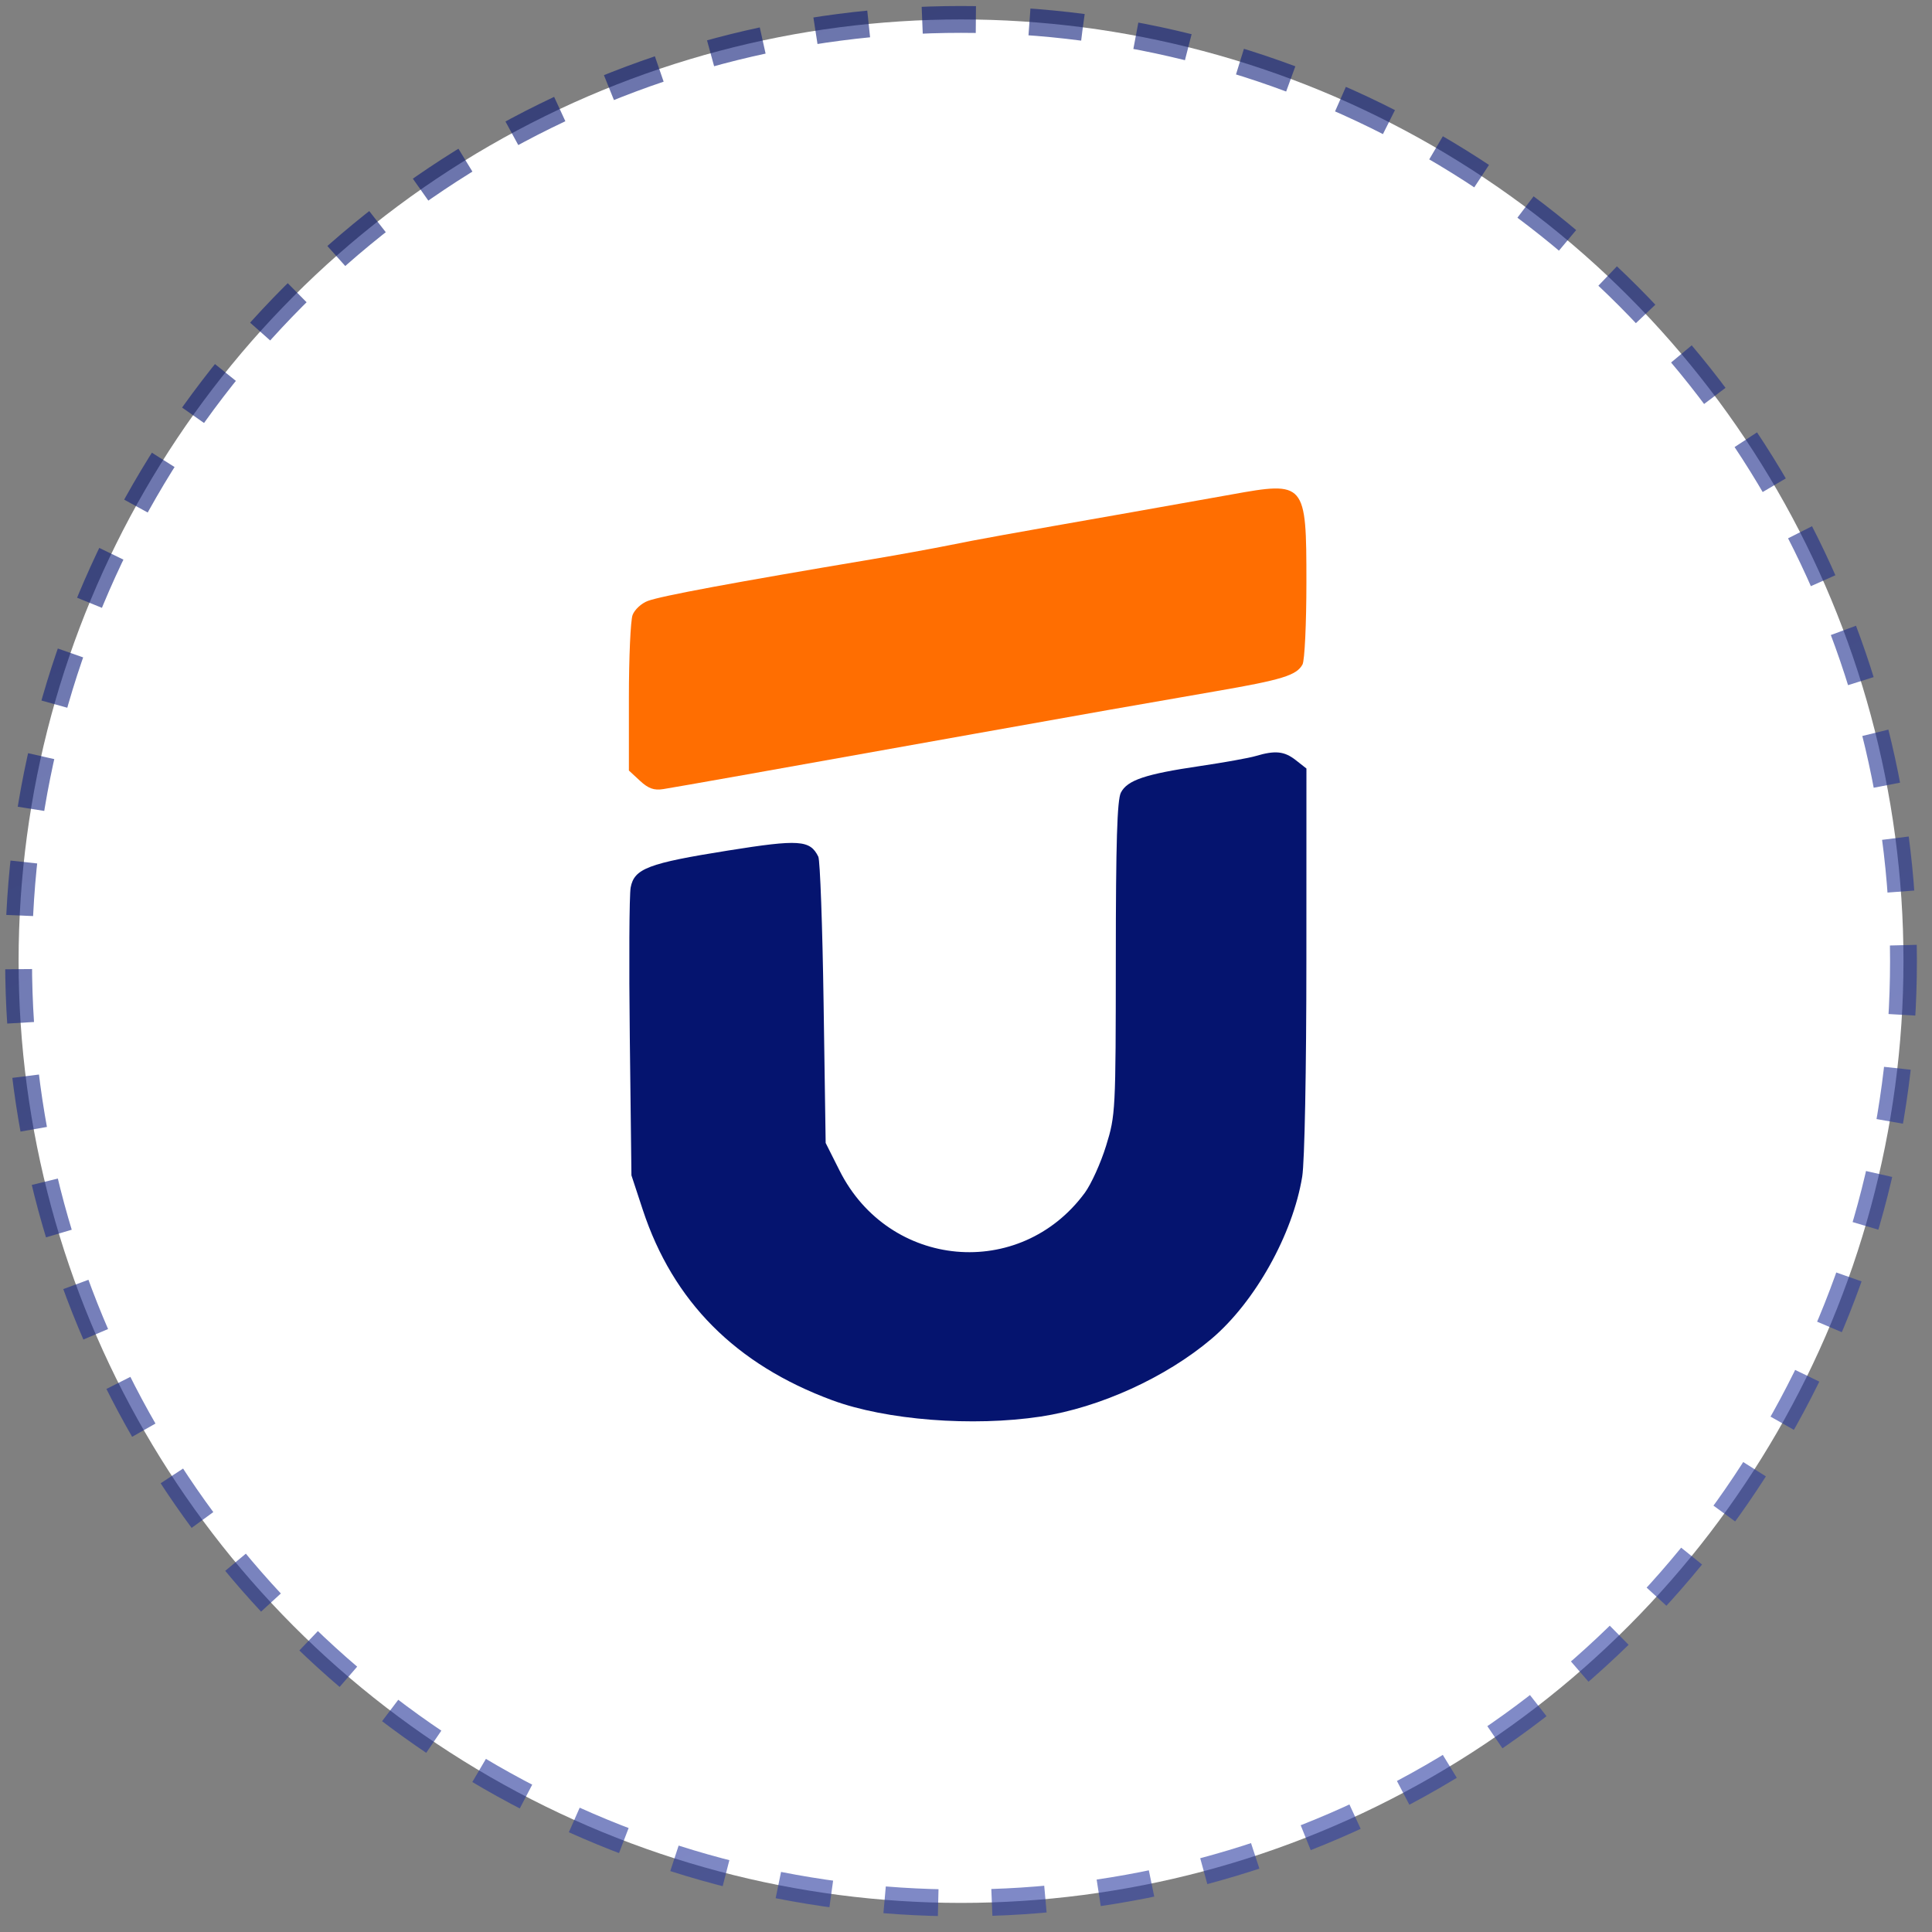
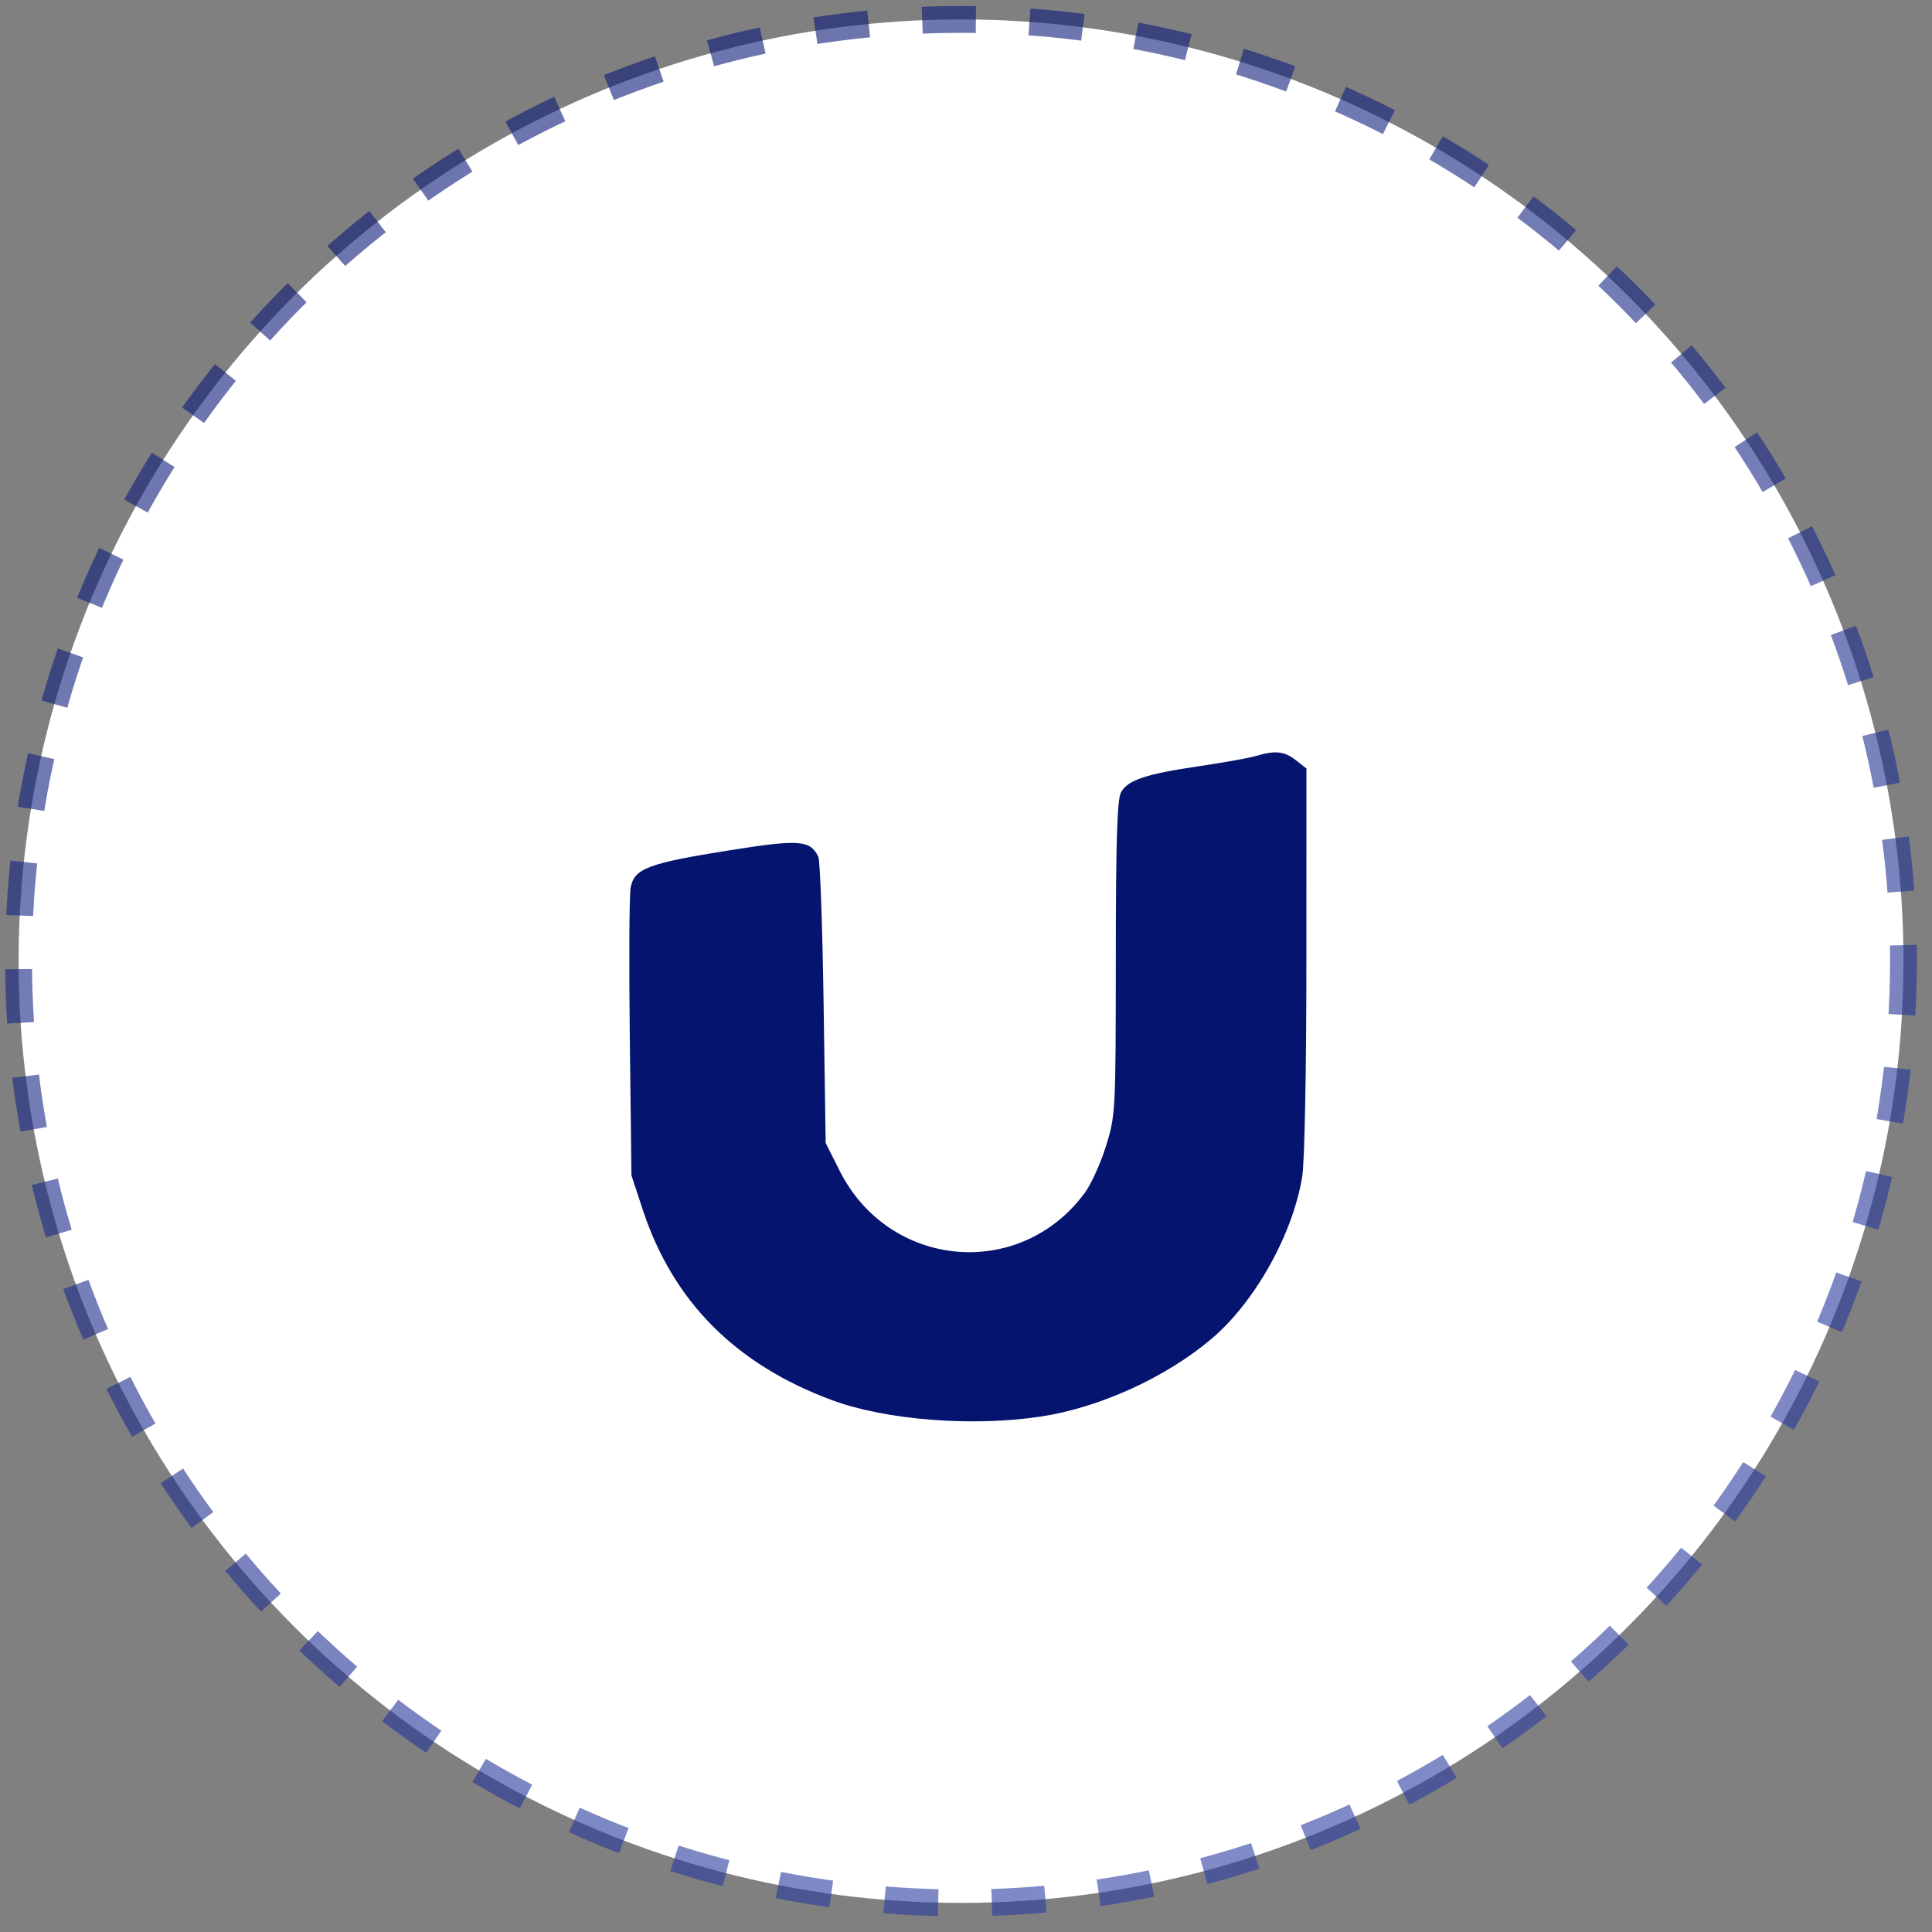
<svg xmlns="http://www.w3.org/2000/svg" width="72" height="72" viewBox="0 0 72 72" fill="none">
  <rect x="0" y="0" width="72" height="72" fill="#808080" stroke="none" />
  <ellipse cx="35.815" cy="35.82" rx="35.122" ry="35.096" fill="white" stroke="url(#paint0_linear_224_3069)" stroke-opacity="0.6" stroke-dasharray="2 2" />
  <path d="M44.716 28.549C45.615 28.416 46.553 28.248 46.8 28.174C47.523 27.959 47.864 27.994 48.288 28.327L48.687 28.64L48.685 35.768C48.685 39.895 48.619 43.297 48.53 43.847C48.18 45.999 46.77 48.522 45.149 49.895C43.45 51.334 40.978 52.459 38.787 52.791C36.243 53.176 33.022 52.924 31.015 52.183C27.417 50.853 25.083 48.507 23.955 45.087L23.532 43.802L23.471 38.687C23.437 35.874 23.451 33.348 23.503 33.075C23.635 32.369 24.158 32.171 27.128 31.698C29.789 31.274 30.188 31.301 30.496 31.926C30.562 32.059 30.651 34.514 30.693 37.381L30.77 42.594L31.288 43.625C33.129 47.291 38.012 47.733 40.428 44.453C40.666 44.128 41.024 43.339 41.221 42.699C41.573 41.561 41.58 41.412 41.583 35.719C41.584 31.404 41.633 29.809 41.772 29.539C42.01 29.074 42.684 28.848 44.716 28.549Z" fill="#05146F" />
-   <path d="M42.185 19.088C43.391 18.876 45.057 18.579 45.889 18.429C48.651 17.929 48.686 17.97 48.686 21.702C48.686 23.236 48.621 24.613 48.541 24.762C48.323 25.168 47.777 25.336 45.284 25.765C42.735 26.204 40.145 26.661 36.364 27.338C28.544 28.738 25.381 29.3 24.72 29.407C24.375 29.463 24.162 29.387 23.85 29.098L23.437 28.715V25.998C23.437 24.504 23.499 23.118 23.575 22.918C23.651 22.717 23.907 22.482 24.142 22.395C24.645 22.208 27.303 21.714 32.508 20.84C33.465 20.679 34.757 20.444 35.381 20.318C36.472 20.096 37.395 19.93 42.185 19.088Z" fill="#FF6E01" />
  <defs>
    <linearGradient id="paint0_linear_224_3069" x1="3.575" y1="0.724" x2="41.318" y2="84.294" gradientUnits="userSpaceOnUse">
      <stop stop-color="#05146F" />
      <stop offset="1" stop-color="#3142AA" />
    </linearGradient>
  </defs>
</svg>